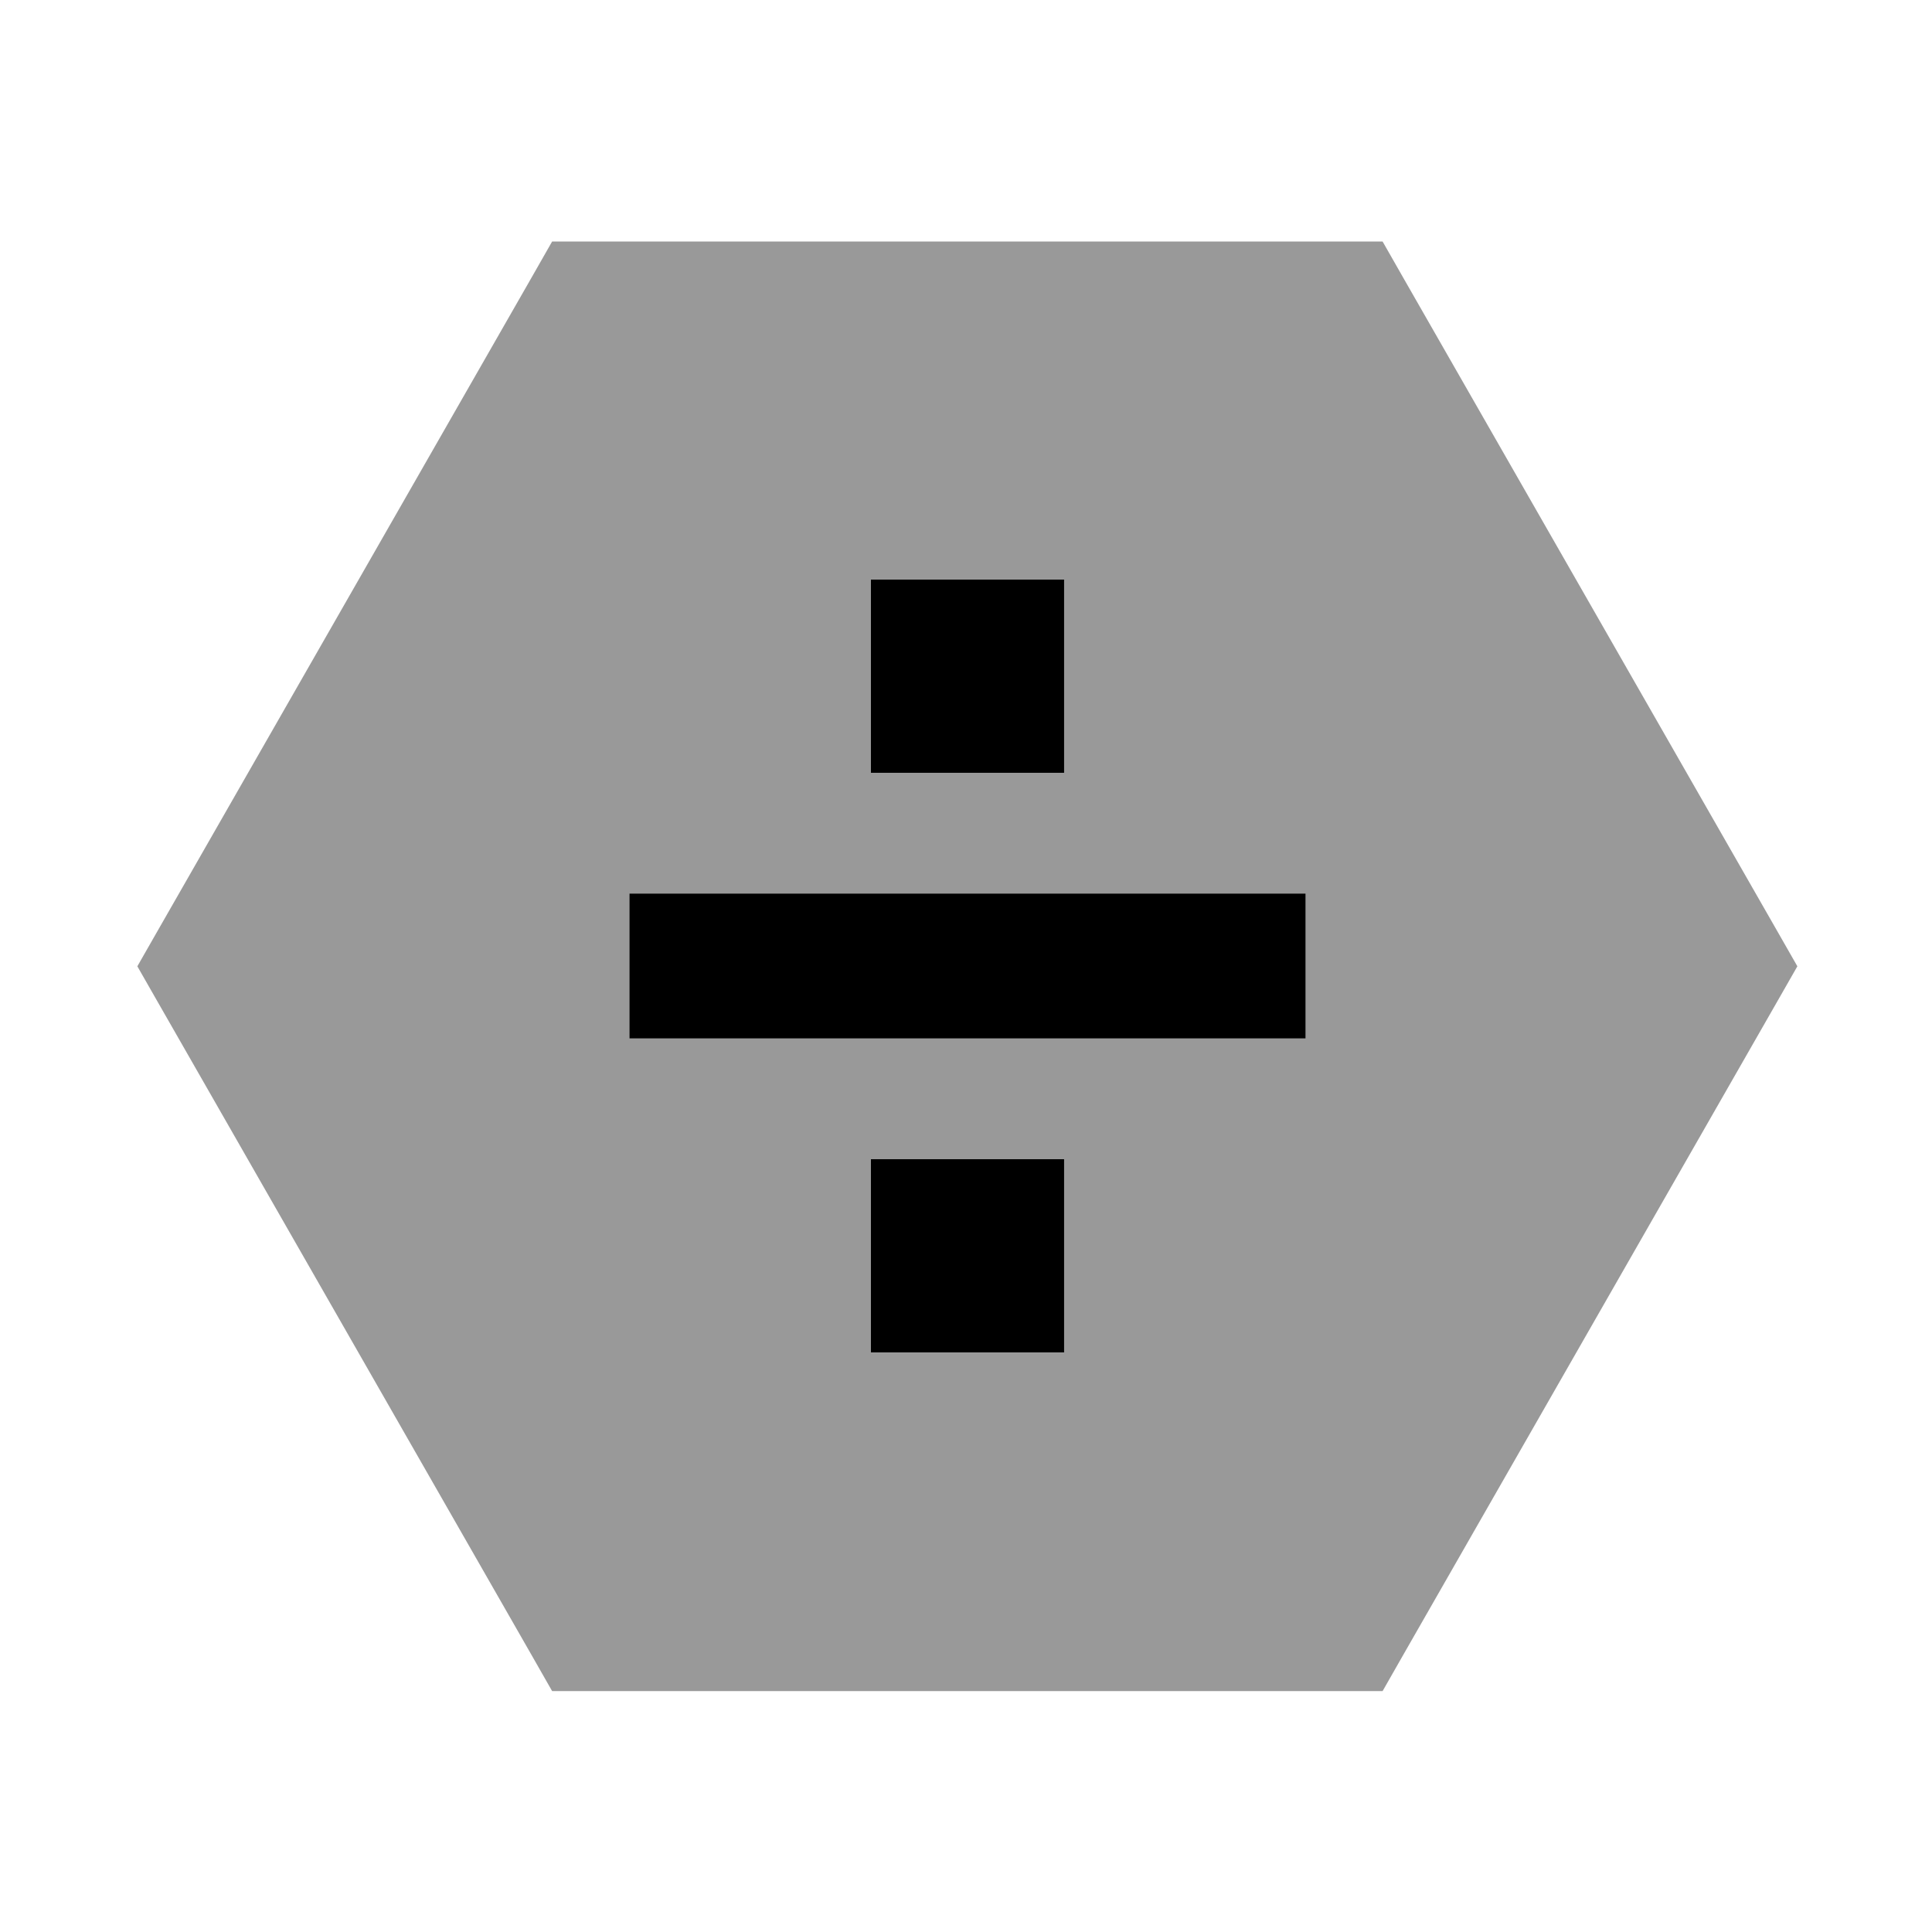
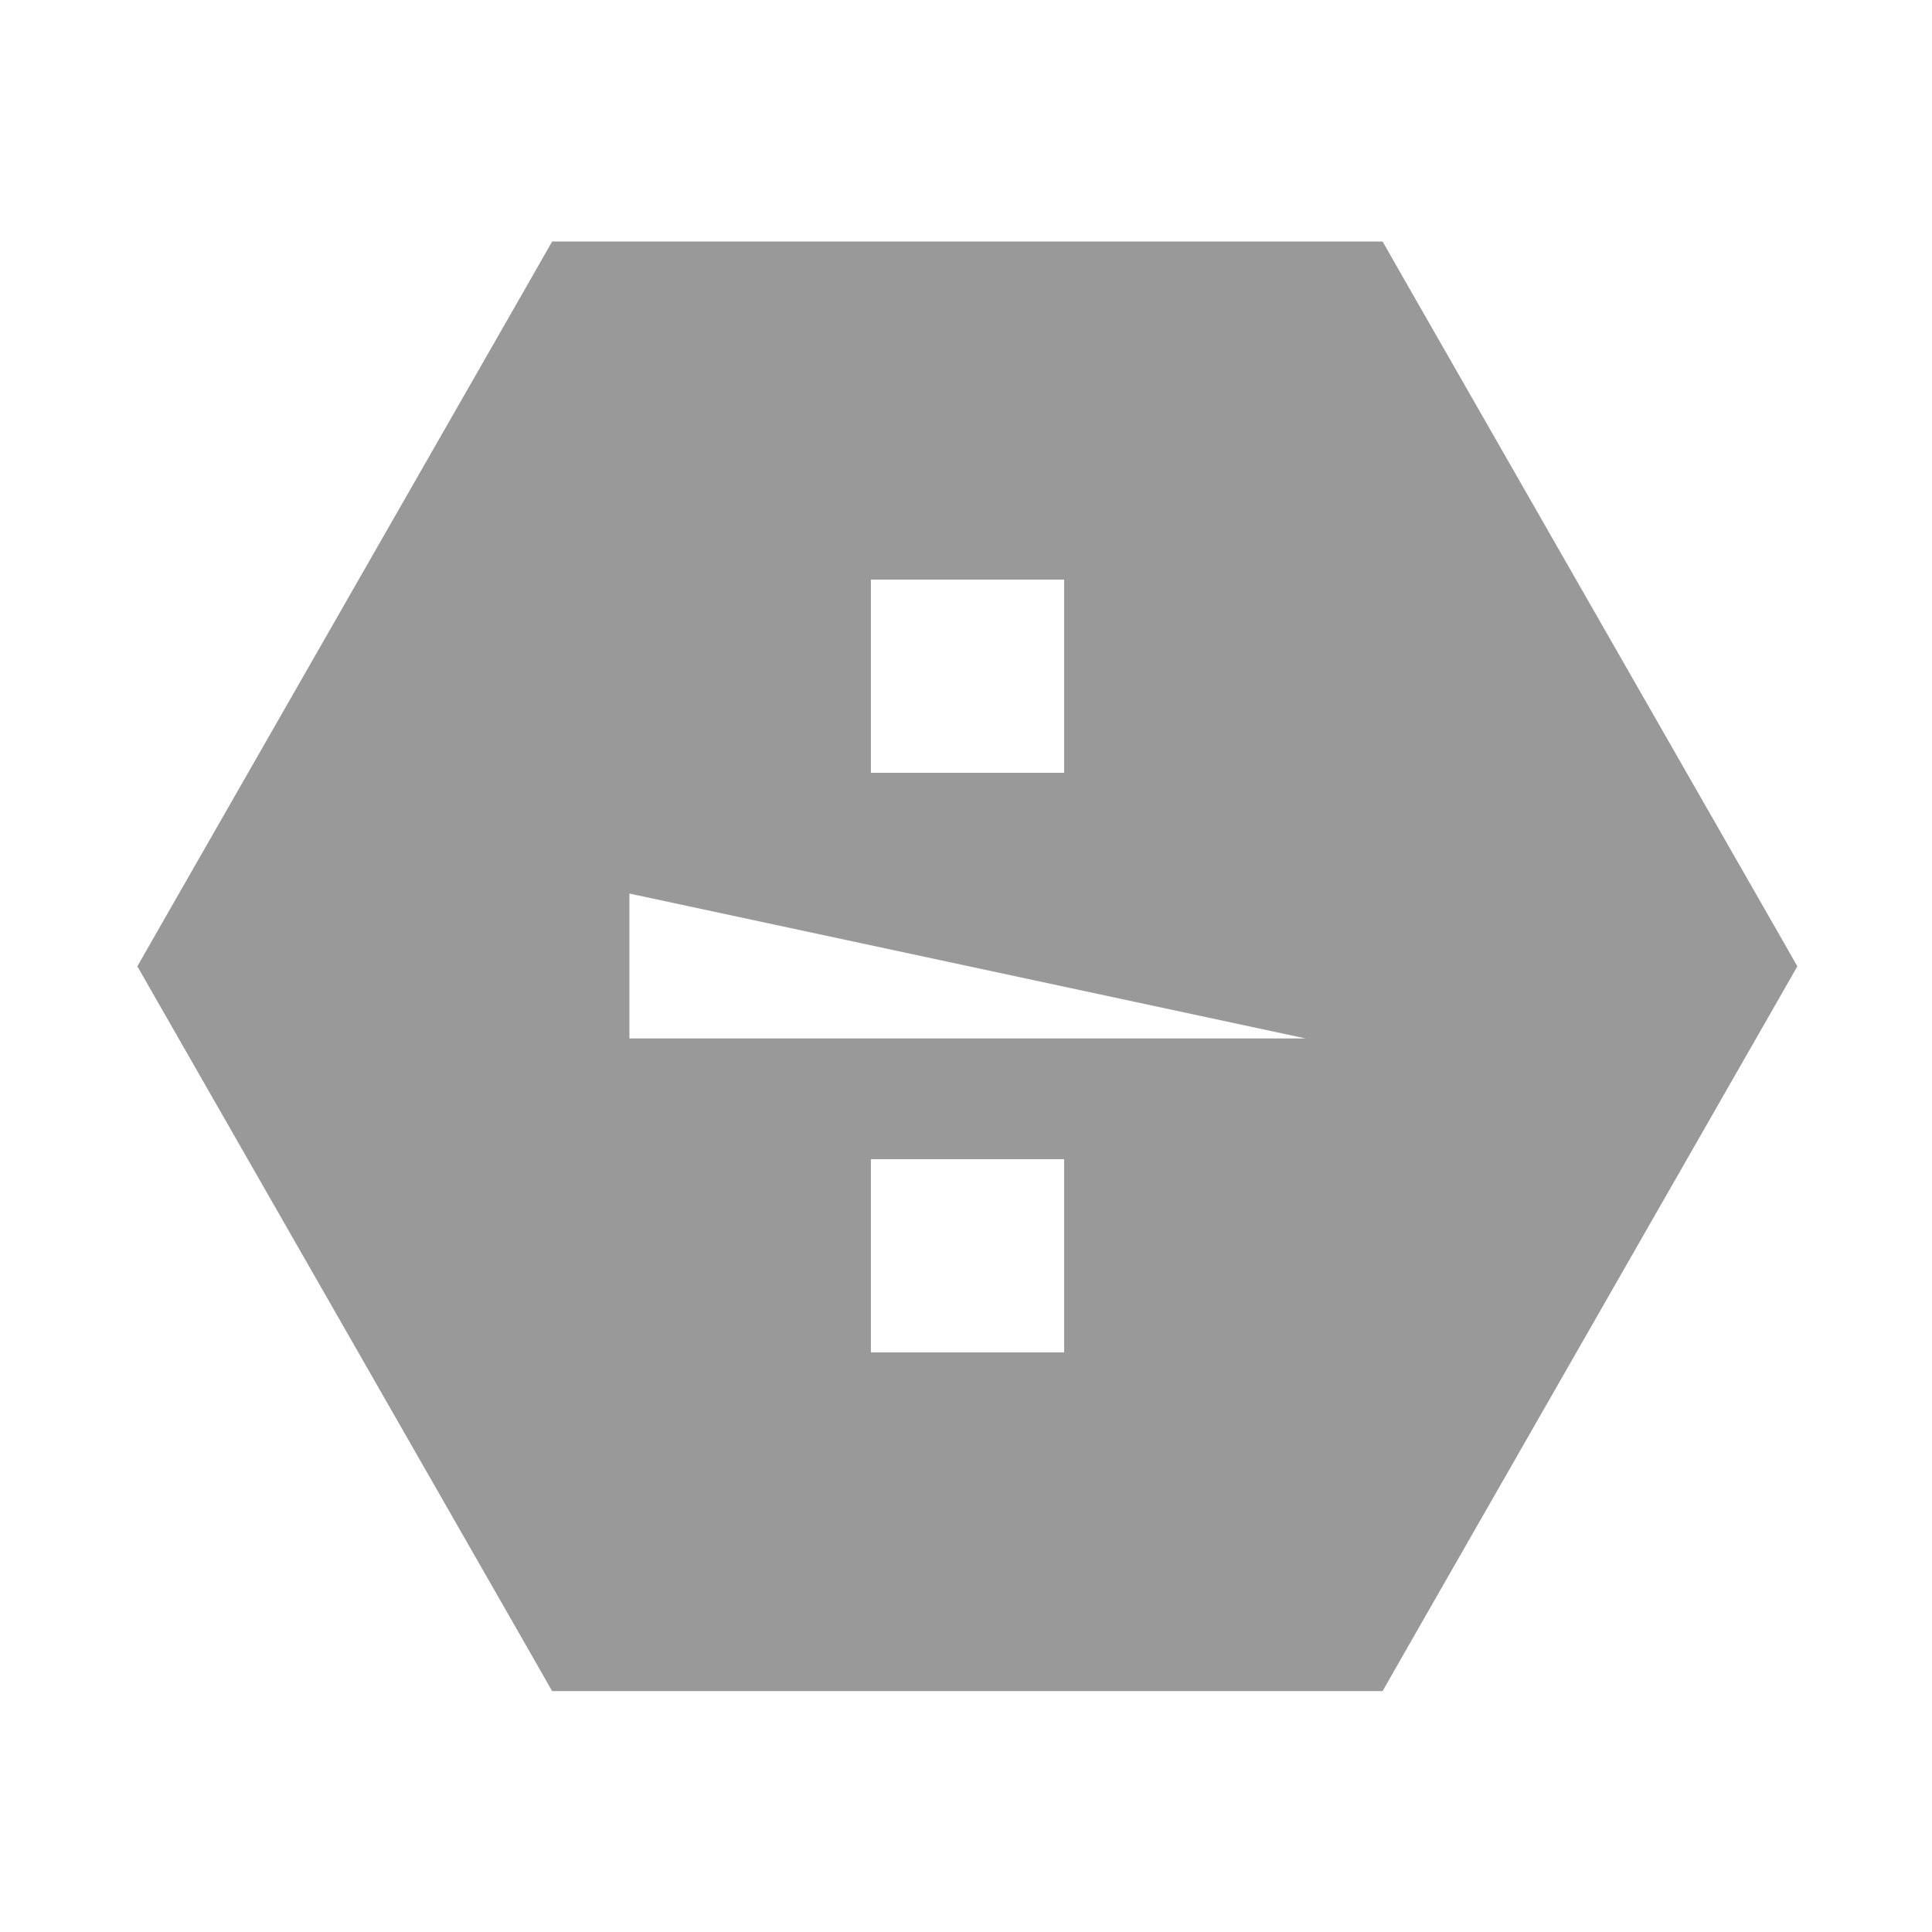
<svg xmlns="http://www.w3.org/2000/svg" viewBox="0 0 640 640">
-   <path opacity=".4" fill="currentColor" d="M45.5 320.1L52.3 332L176 548.1L182.9 560.2L458 560.2L464.9 548.1L588.6 332L595.4 320.1L588.6 308.2L464.9 92.1L458 80L182.9 80L176 92.1L52.3 308.2L45.5 320.1zM208.5 296L432.5 296L432.5 344L208.5 344L208.5 296zM288.5 192L352.5 192L352.5 256L288.5 256L288.5 192zM288.5 384L352.5 384L352.5 448L288.5 448L288.5 384z" />
-   <path fill="currentColor" d="M288.5 192L352.5 192L352.5 256L288.5 256L288.5 192zM208.5 296L432.5 296L432.5 344L208.5 344L208.5 296zM352.5 384L352.5 448L288.5 448L288.5 384L352.5 384z" />
+   <path opacity=".4" fill="currentColor" d="M45.5 320.1L52.3 332L176 548.1L182.9 560.2L458 560.2L464.9 548.1L588.6 332L595.4 320.1L588.6 308.2L464.9 92.1L458 80L182.9 80L176 92.1L52.3 308.2L45.5 320.1zM208.5 296L432.5 344L208.5 344L208.5 296zM288.5 192L352.5 192L352.5 256L288.5 256L288.5 192zM288.5 384L352.5 384L352.5 448L288.5 448L288.5 384z" />
</svg>